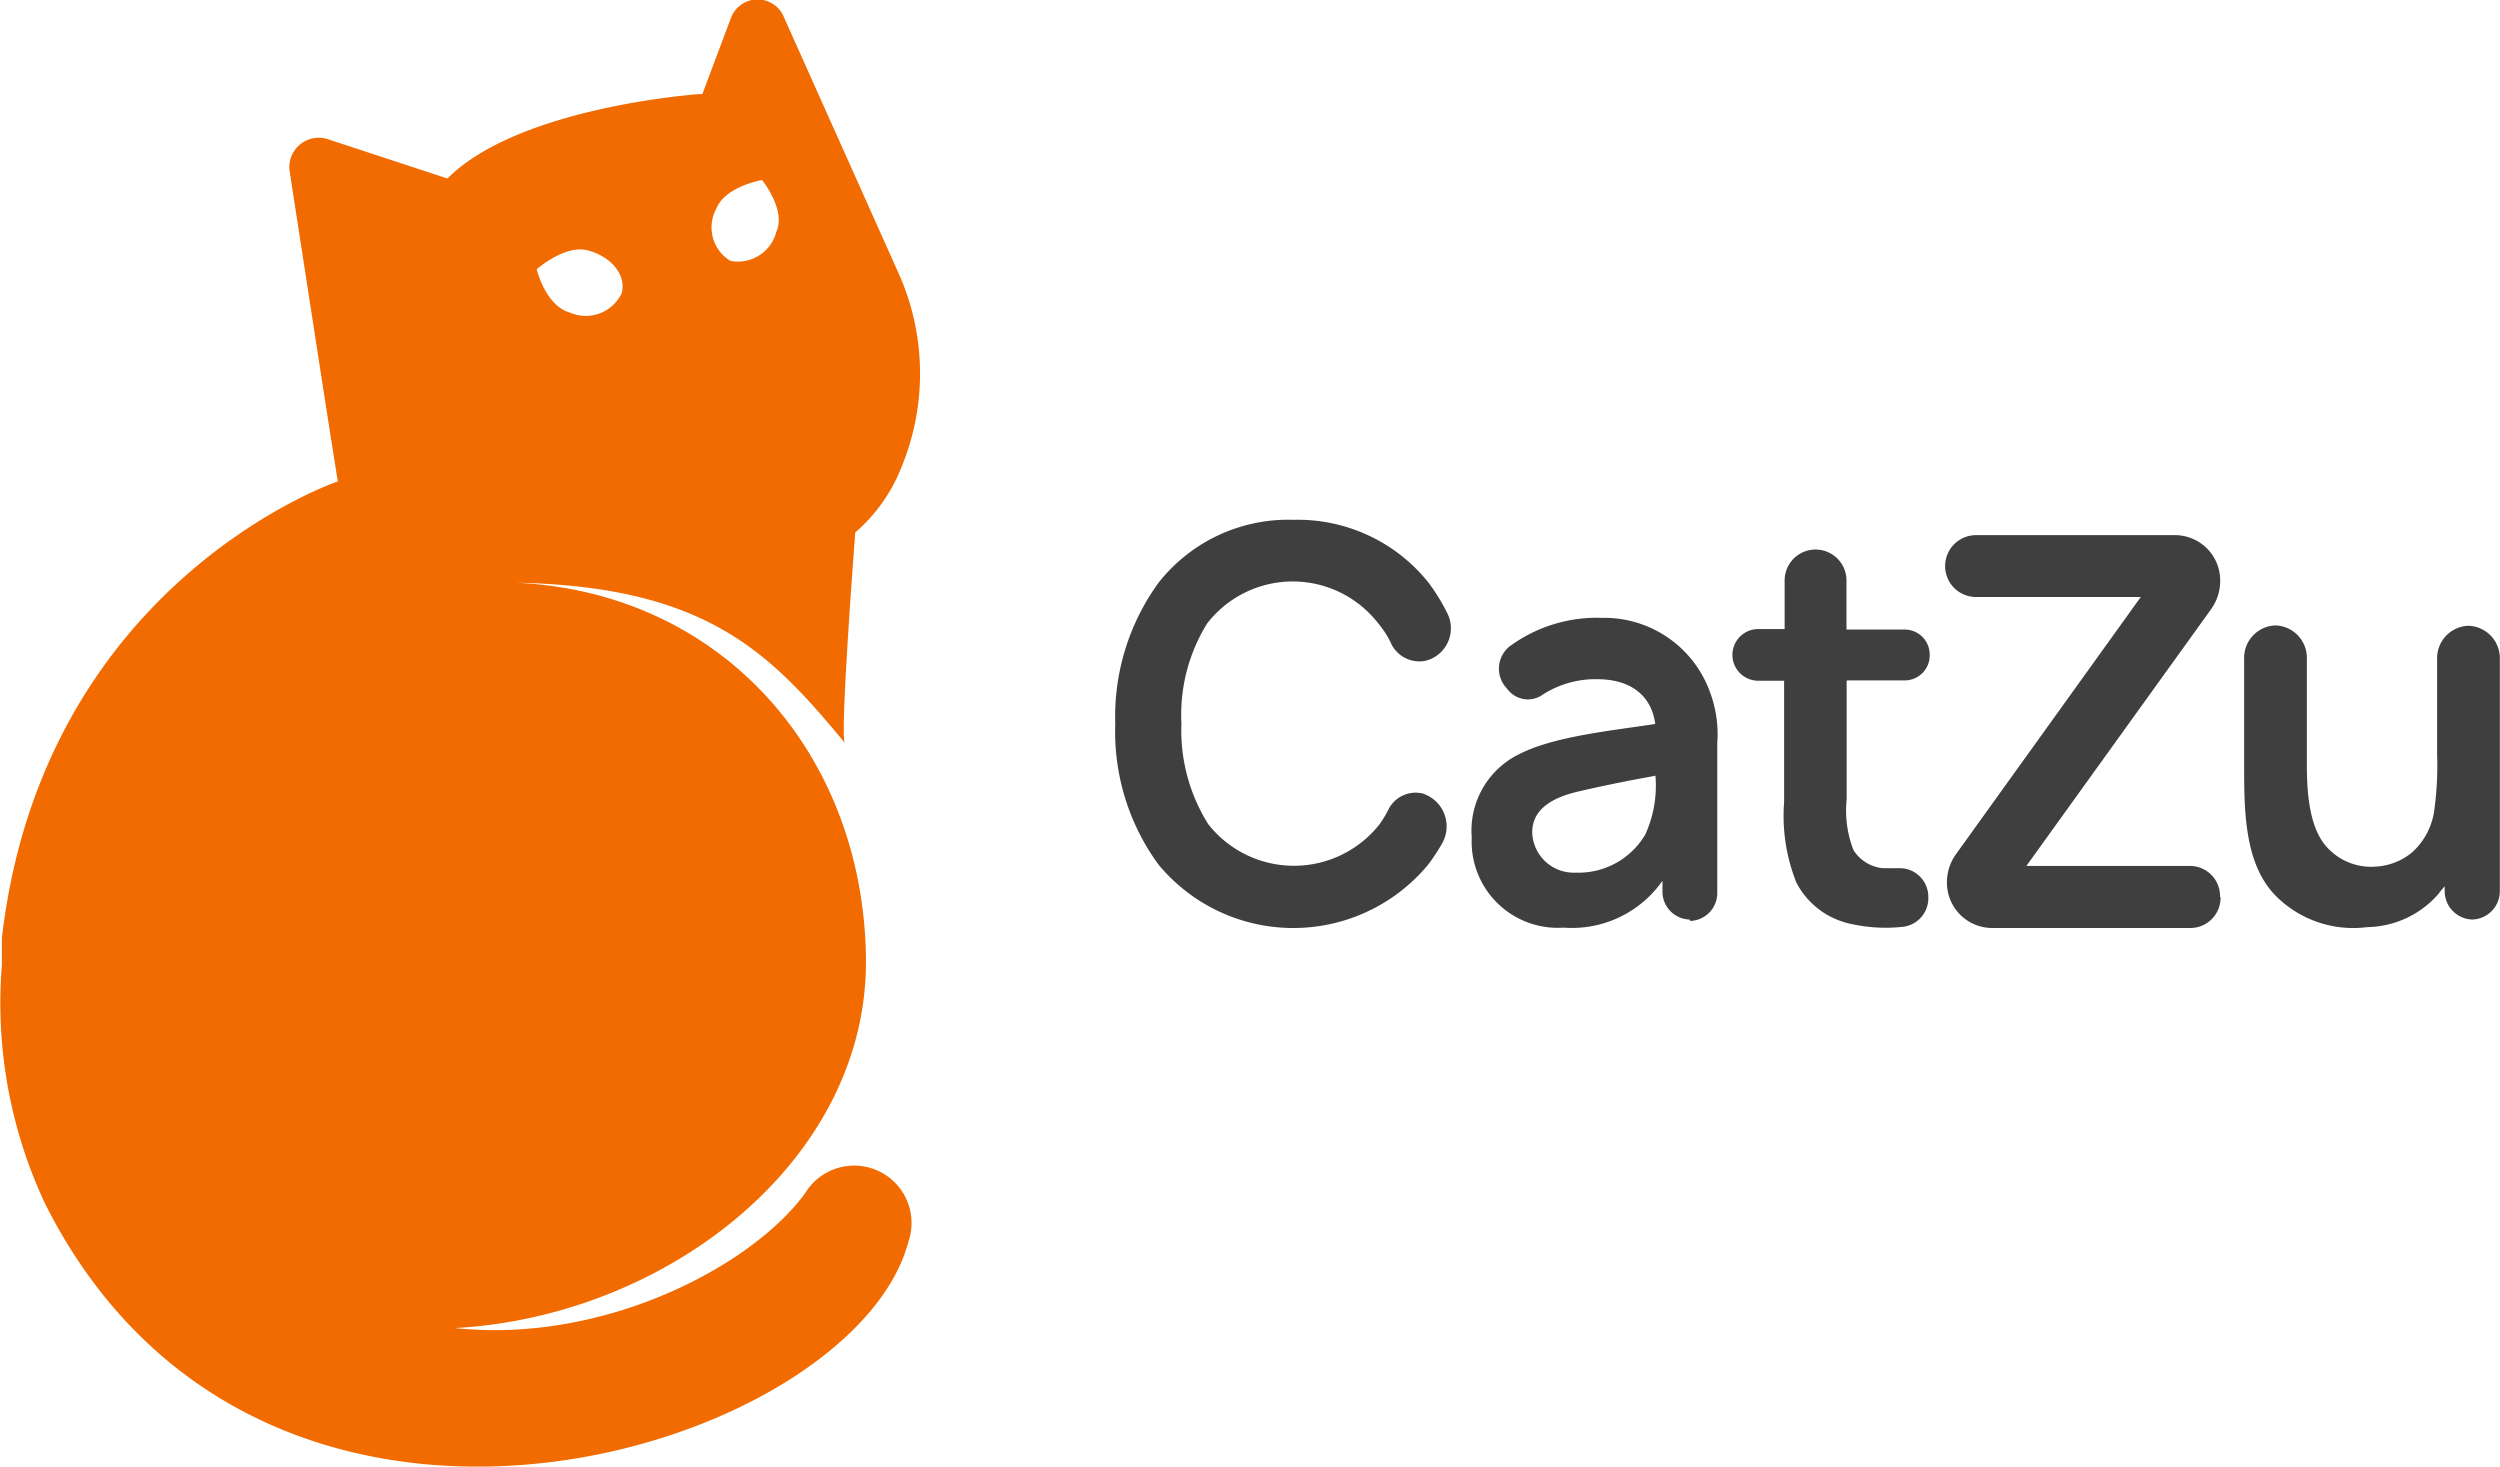
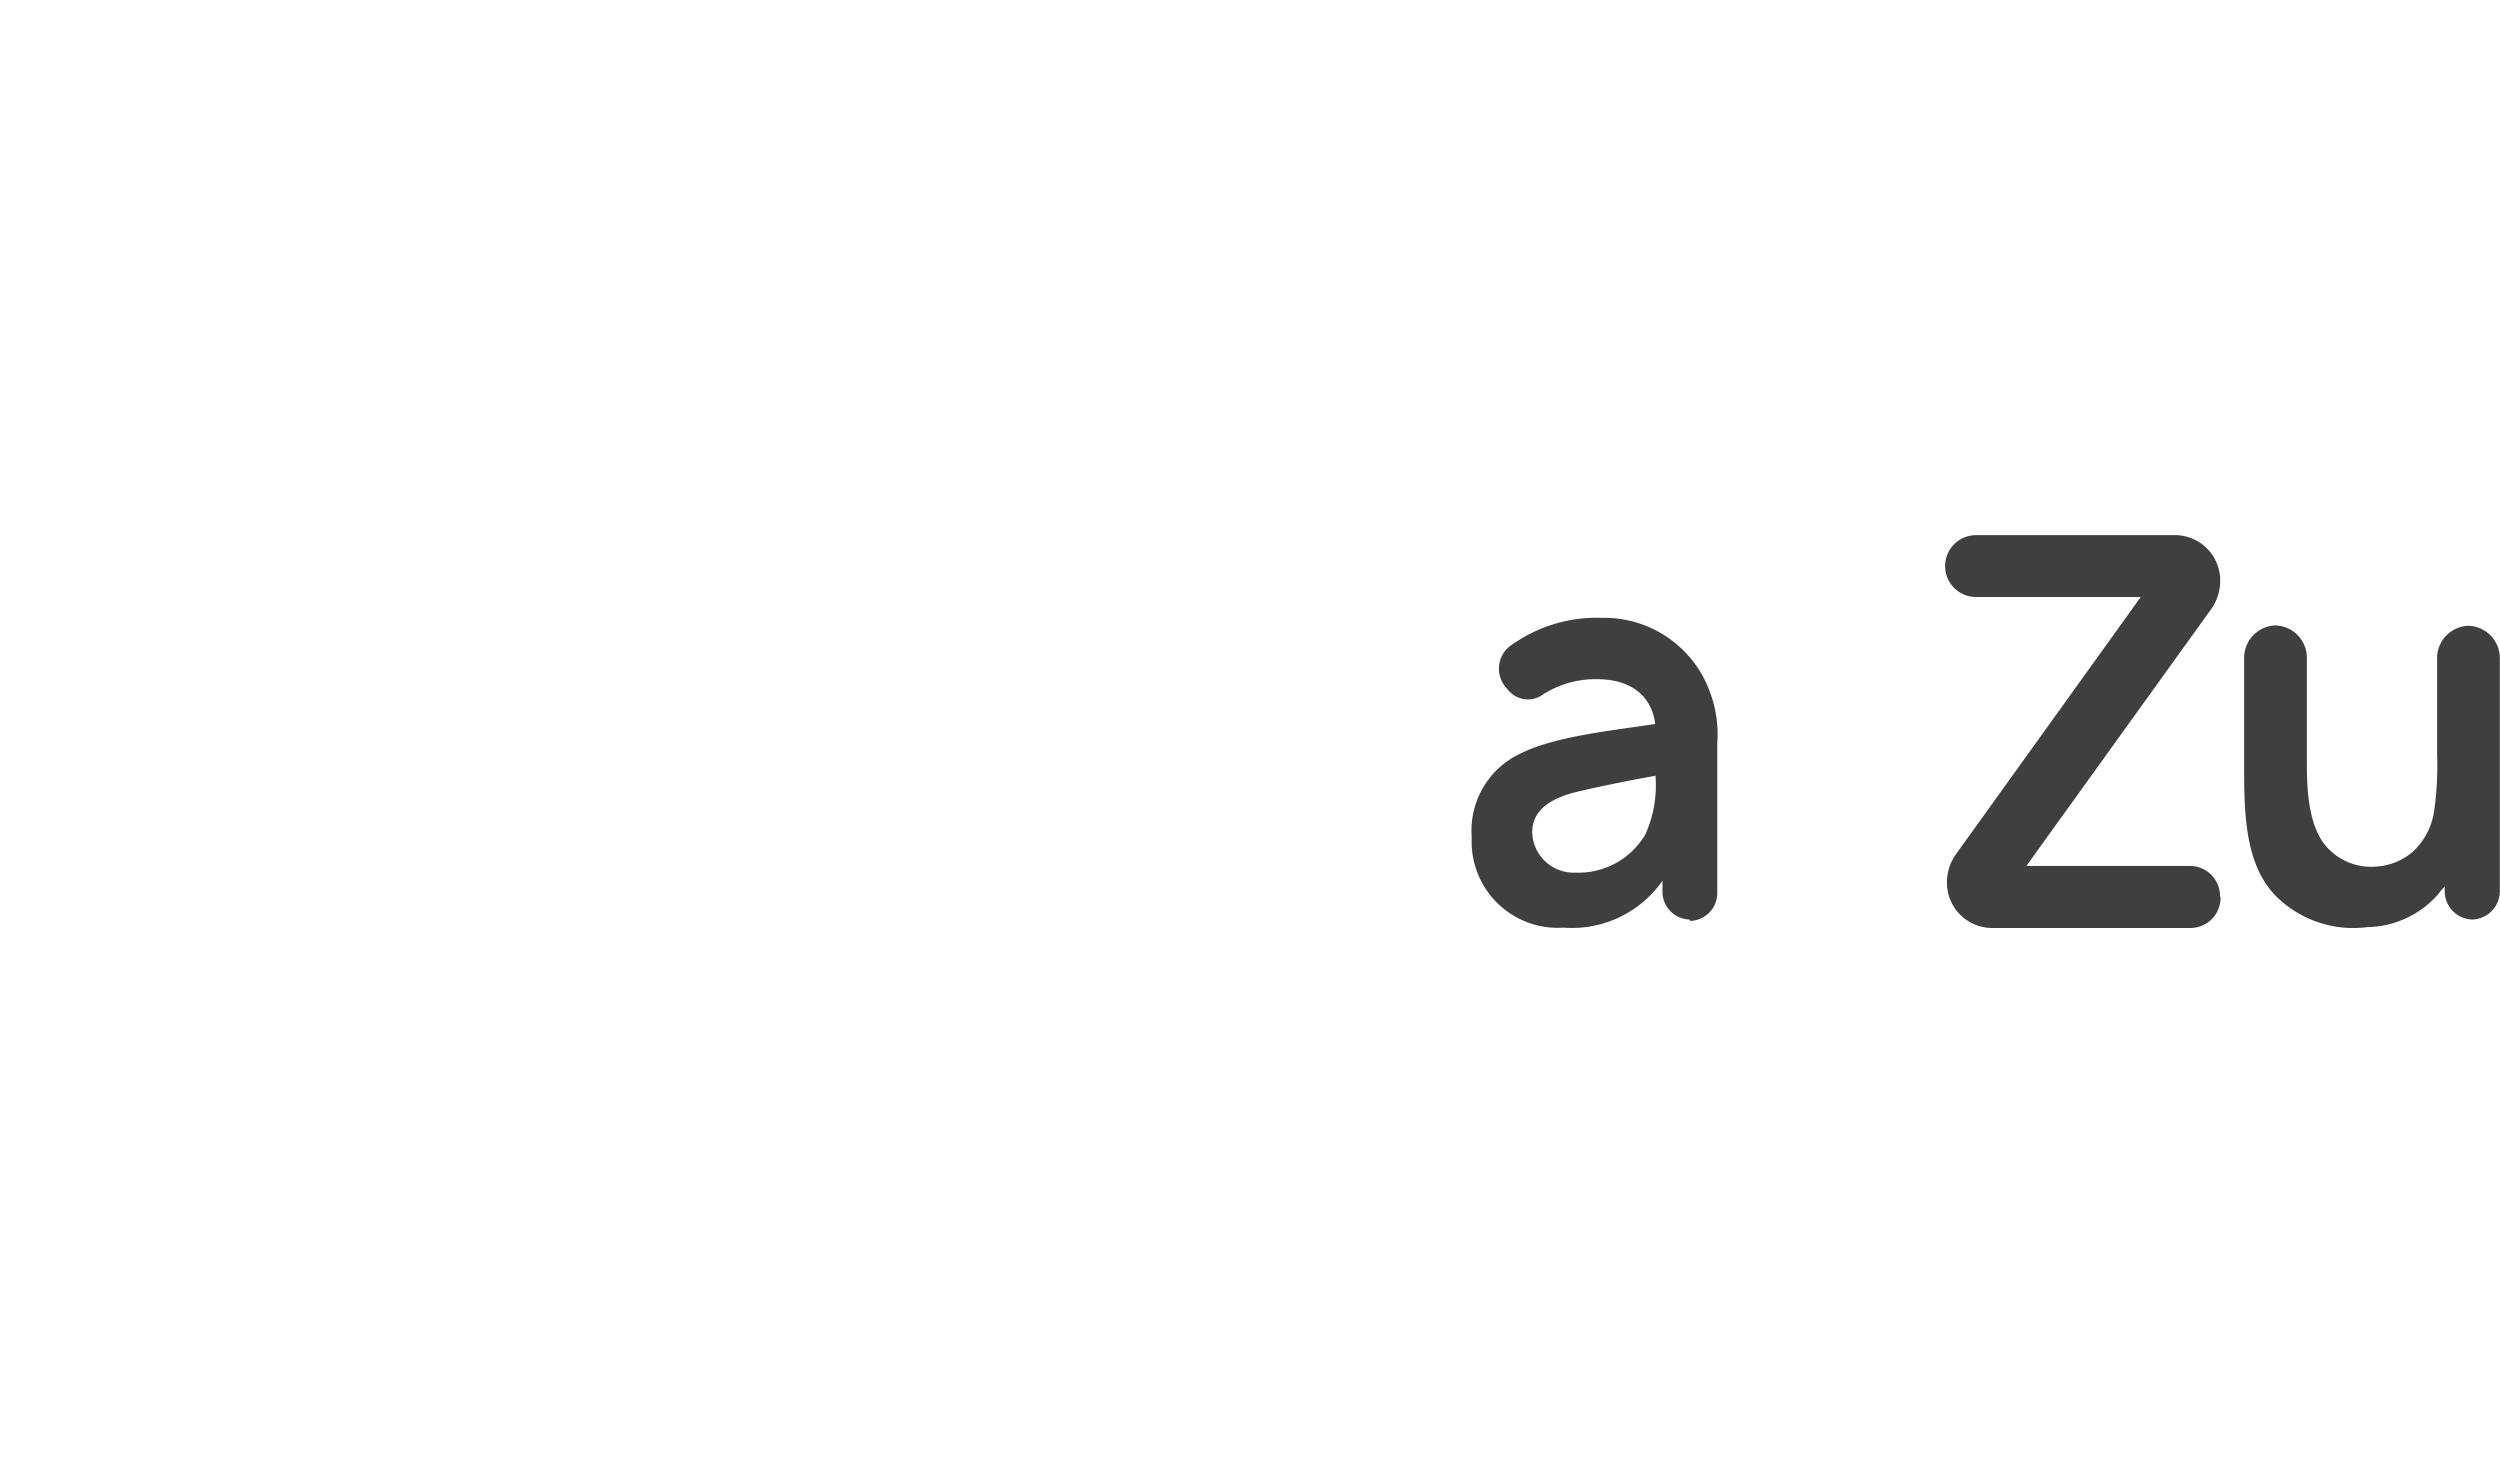
<svg xmlns="http://www.w3.org/2000/svg" viewBox="0 0 145.1 85.12">
  <defs>
    <style>.cls-1{fill:#f26b00;}.cls-2{fill:#3f3f3f;}</style>
  </defs>
  <title>Asset 10</title>
  <g id="Layer_2" data-name="Layer 2">
    <g id="Layer_1-2" data-name="Layer 1">
-       <path class="cls-1" d="M26.41,77.08c12.3-.67,24-9.74,23.85-21.49S42,34.37,29.92,33.82c11.13.21,14.8,4.1,19.11,9.29-.29-.51.61-12.21.61-12.21a9.62,9.62,0,0,0,2.67-3.76,14.23,14.23,0,0,0-.21-11.4L45.5,1a1.65,1.65,0,0,0-3.06,0L40.77,5.45c-.25,0-10.66.75-14.8,4.91l-7-2.3a1.71,1.71,0,0,0-2.17,1.81c.84,5.44,2.67,17.33,2.81,18.07,0,0-17.09,5.78-19.5,26.5V56A27.42,27.42,0,0,0,2.61,69.85C15.24,95,49.53,84.21,52.72,72.08a3.33,3.33,0,0,0-6-2.81C43.58,73.54,35,78,26.41,77.08ZM41.56,12.14c.51-1.33,2.67-1.69,2.67-1.69s1.41,1.74.83,3a2.3,2.3,0,0,1-2.67,1.69A2.27,2.27,0,0,1,41.56,12.14Zm-7.41,2.4c1.41.39,2.23,1.51,1.92,2.51a2.31,2.31,0,0,1-3,1.09c-1.41-.39-1.92-2.51-1.92-2.51S32.8,14.16,34.15,14.54Z" />
-       <path class="cls-2" d="M82.69,46.1a2,2,0,0,1,1,2.87,11.06,11.06,0,0,1-.79,1.2,10.16,10.16,0,0,1-15.67,0A13.08,13.08,0,0,1,64.73,42a13.22,13.22,0,0,1,2.52-8.19,9.58,9.58,0,0,1,7.84-3.64,9.71,9.71,0,0,1,7.84,3.67A11.67,11.67,0,0,1,84,35.59a1.94,1.94,0,0,1-1.3,2.77h0a1.82,1.82,0,0,1-2-1.1A5.33,5.33,0,0,0,80,36.19a6.28,6.28,0,0,0-9.94,0A10.06,10.06,0,0,0,68.57,42a10.22,10.22,0,0,0,1.56,5.84,6.33,6.33,0,0,0,9.94,0,6.58,6.58,0,0,0,.51-.85,1.77,1.77,0,0,1,2.09-.91Z" />
      <path class="cls-2" d="M98.06,53.37a1.62,1.62,0,0,1-1.57-1.66v-.59a6.41,6.41,0,0,1-5.74,2.72,5,5,0,0,1-5.33-5.24,4.93,4.93,0,0,1,2.84-4.87c2-1,5.33-1.33,7.81-1.71-.21-1.61-1.38-2.6-3.38-2.6a5.66,5.66,0,0,0-3.14.89,1.48,1.48,0,0,1-2-.24l-.17-.2a1.66,1.66,0,0,1,.22-2.34l0,0A8.54,8.54,0,0,1,93,35.86a6.52,6.52,0,0,1,6.24,4.29,7,7,0,0,1,.43,3v8.64a1.62,1.62,0,0,1-1.57,1.66Zm-2-8.34c-1.41.25-3,.57-4.46.91s-2.67,1-2.67,2.37a2.41,2.41,0,0,0,2.47,2.34h.14a4.5,4.5,0,0,0,3.95-2.21A6.85,6.85,0,0,0,96.08,45Z" />
-       <path class="cls-2" d="M107.18,39.51v6.88a6.39,6.39,0,0,0,.39,2.94,2.27,2.27,0,0,0,1.72,1.06h1a1.66,1.66,0,0,1,1.63,1.69v0h0a1.67,1.67,0,0,1-1.46,1.71,9.2,9.2,0,0,1-3-.16,4.63,4.63,0,0,1-3.2-2.41,10.44,10.44,0,0,1-.71-4.67V39.51h-1.5a1.49,1.49,0,0,1,0-3h1.53V33.69a1.79,1.79,0,0,1,3.59,0v2.85h3.33A1.45,1.45,0,0,1,112,38h0a1.45,1.45,0,0,1-1.4,1.49h-3.38Z" />
      <path class="cls-2" d="M128.88,52.06a1.75,1.75,0,0,1-1.71,1.8h-11.6A2.63,2.63,0,0,1,113,51.2a2.8,2.8,0,0,1,.53-1.63l10.72-14.92h-9.56a1.79,1.79,0,1,1,0-3.59h11.62a2.63,2.63,0,0,1,2.55,2.67h0a2.81,2.81,0,0,1-.53,1.63l-10.72,14.9h9.54a1.75,1.75,0,0,1,1.59,1.13,1.77,1.77,0,0,1,.11.67Z" />
      <path class="cls-2" d="M145.09,38.23V51.68a1.65,1.65,0,0,1-1.6,1.69h0a1.65,1.65,0,0,1-1.6-1.69v-.24q-.19.21-.36.44a5.59,5.59,0,0,1-4.13,1.93,6.35,6.35,0,0,1-5.21-1.71c-1.88-1.8-1.94-4.81-1.94-7.56V38.23a1.88,1.88,0,0,1,1.82-1.93h0a1.88,1.88,0,0,1,1.82,1.93V44.4c0,2,.24,3.89,1.29,4.9a3.45,3.45,0,0,0,2.67,1,3.61,3.61,0,0,0,2.15-.83,4,4,0,0,0,1.27-2.34,18.85,18.85,0,0,0,.18-3.33V38.25a1.88,1.88,0,0,1,1.82-1.93h0a1.88,1.88,0,0,1,1.82,1.91Z" />
    </g>
  </g>
</svg>